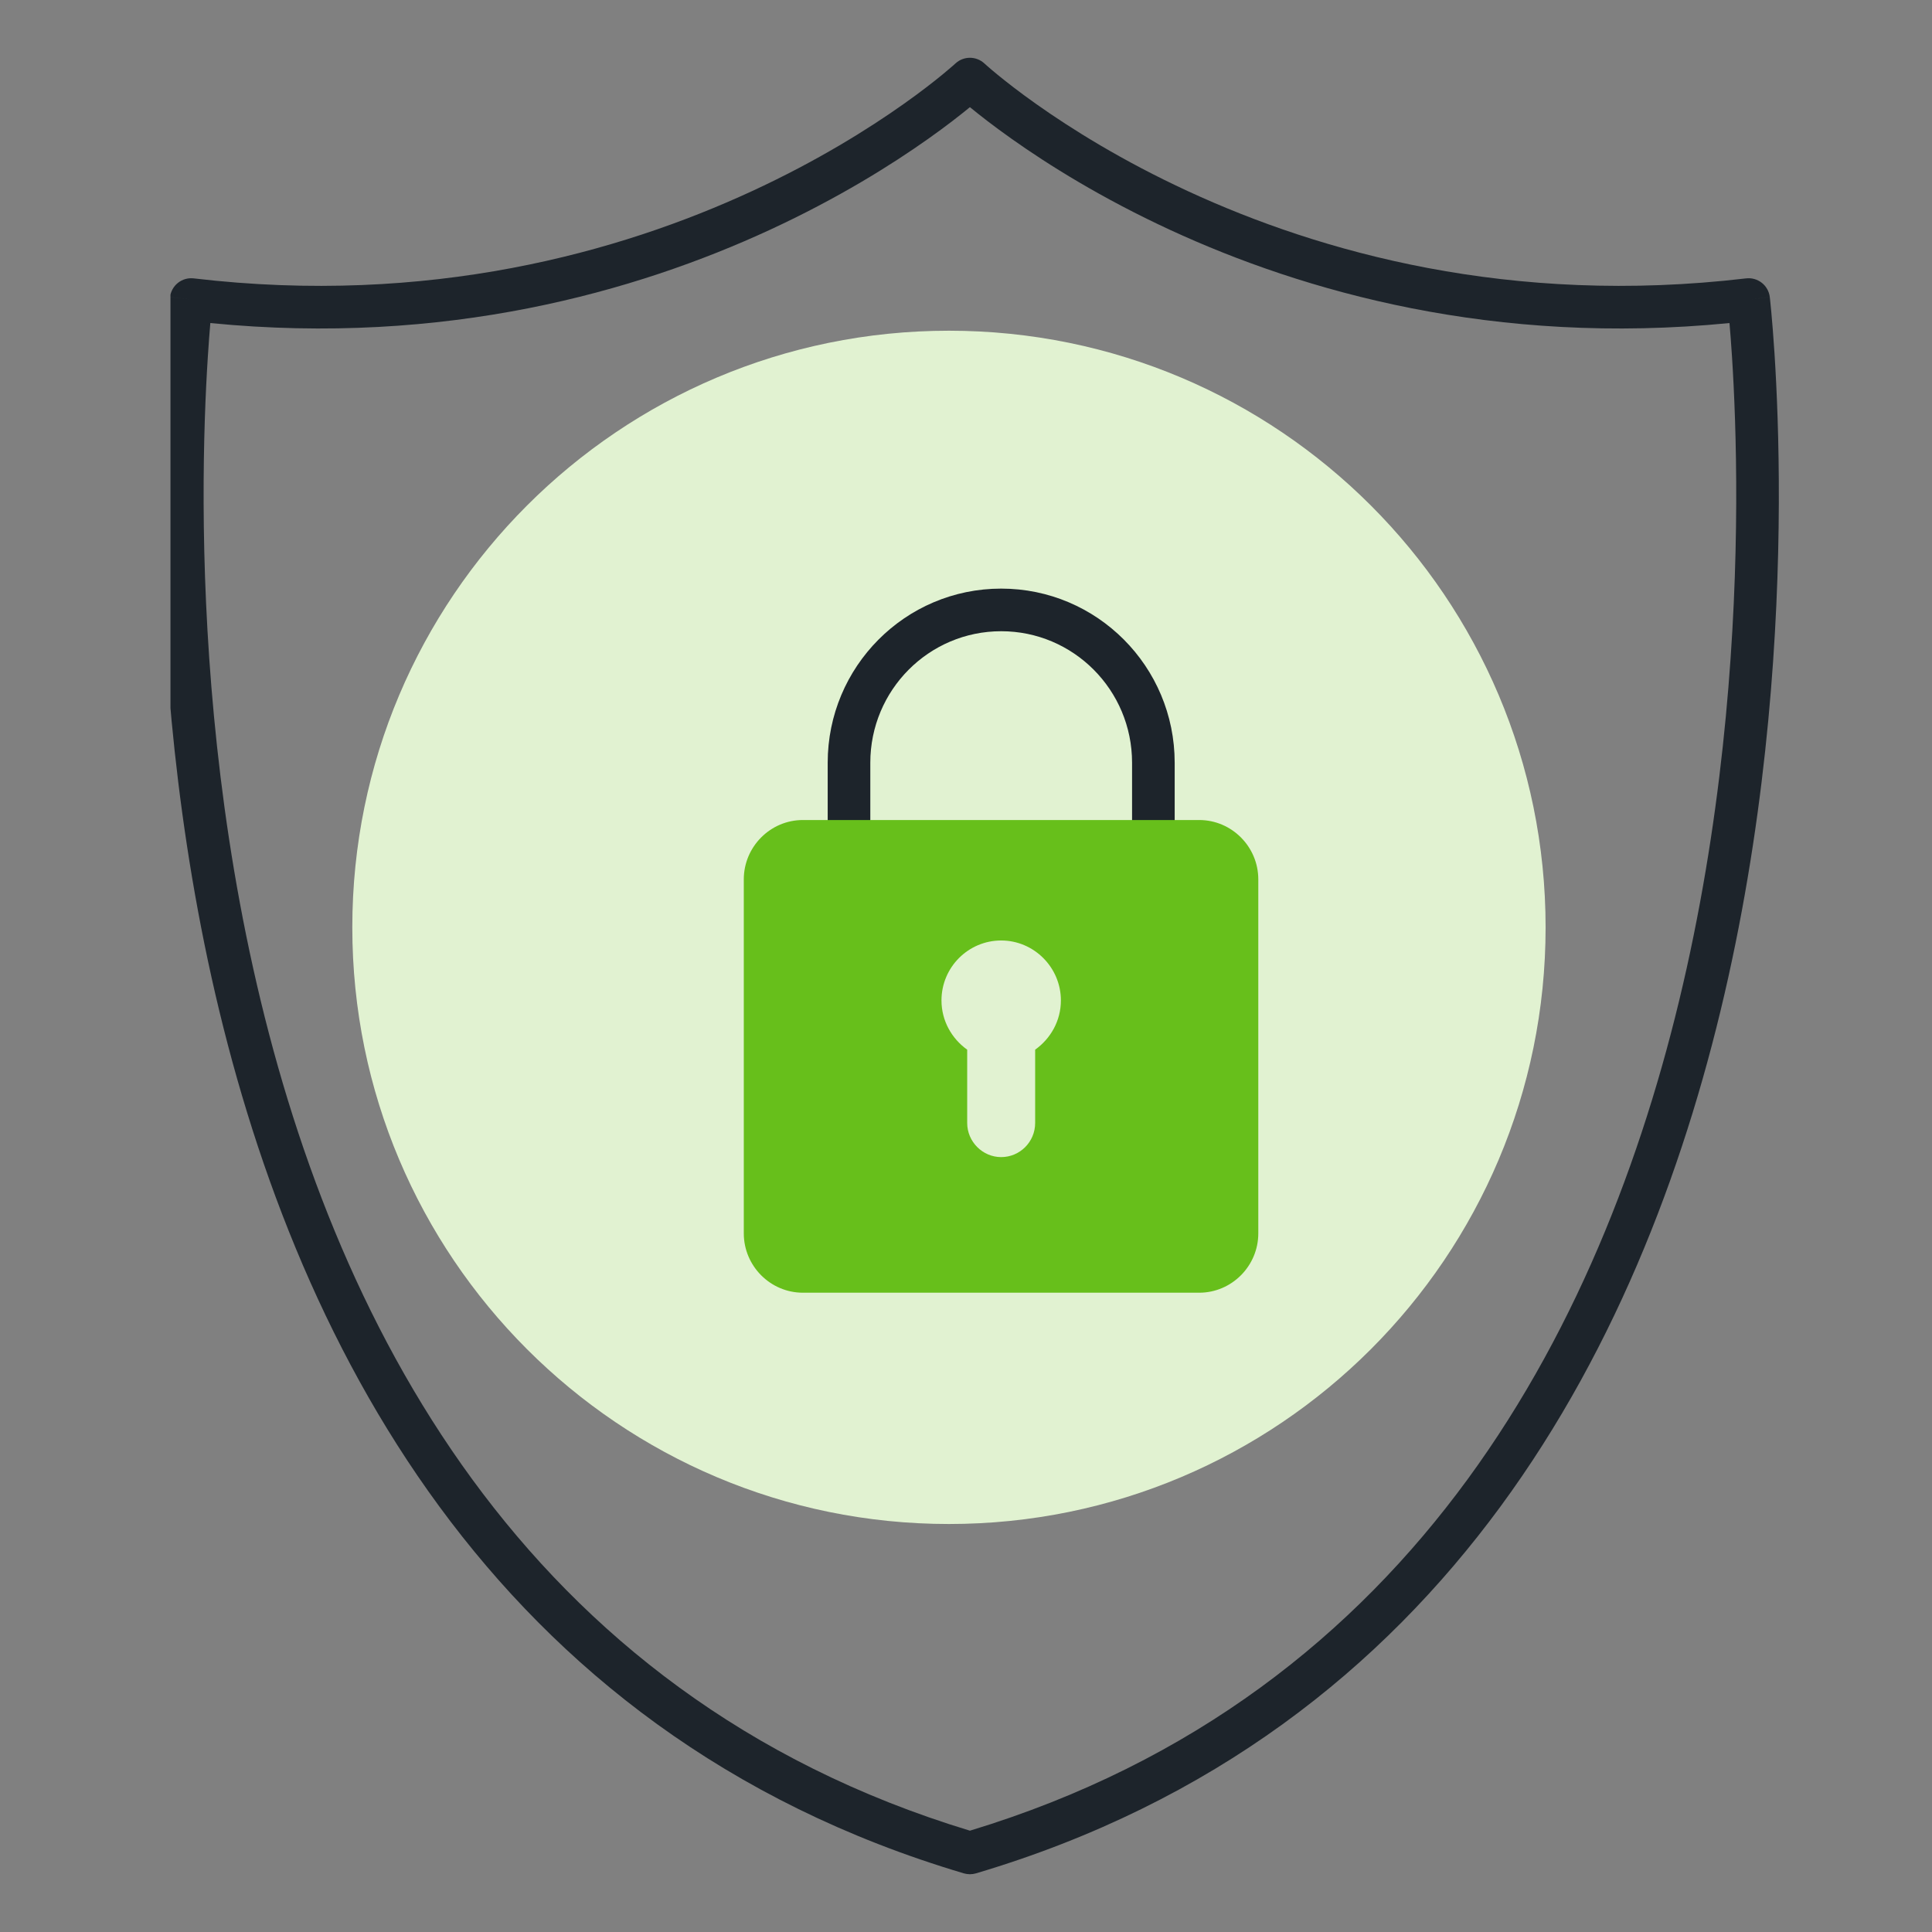
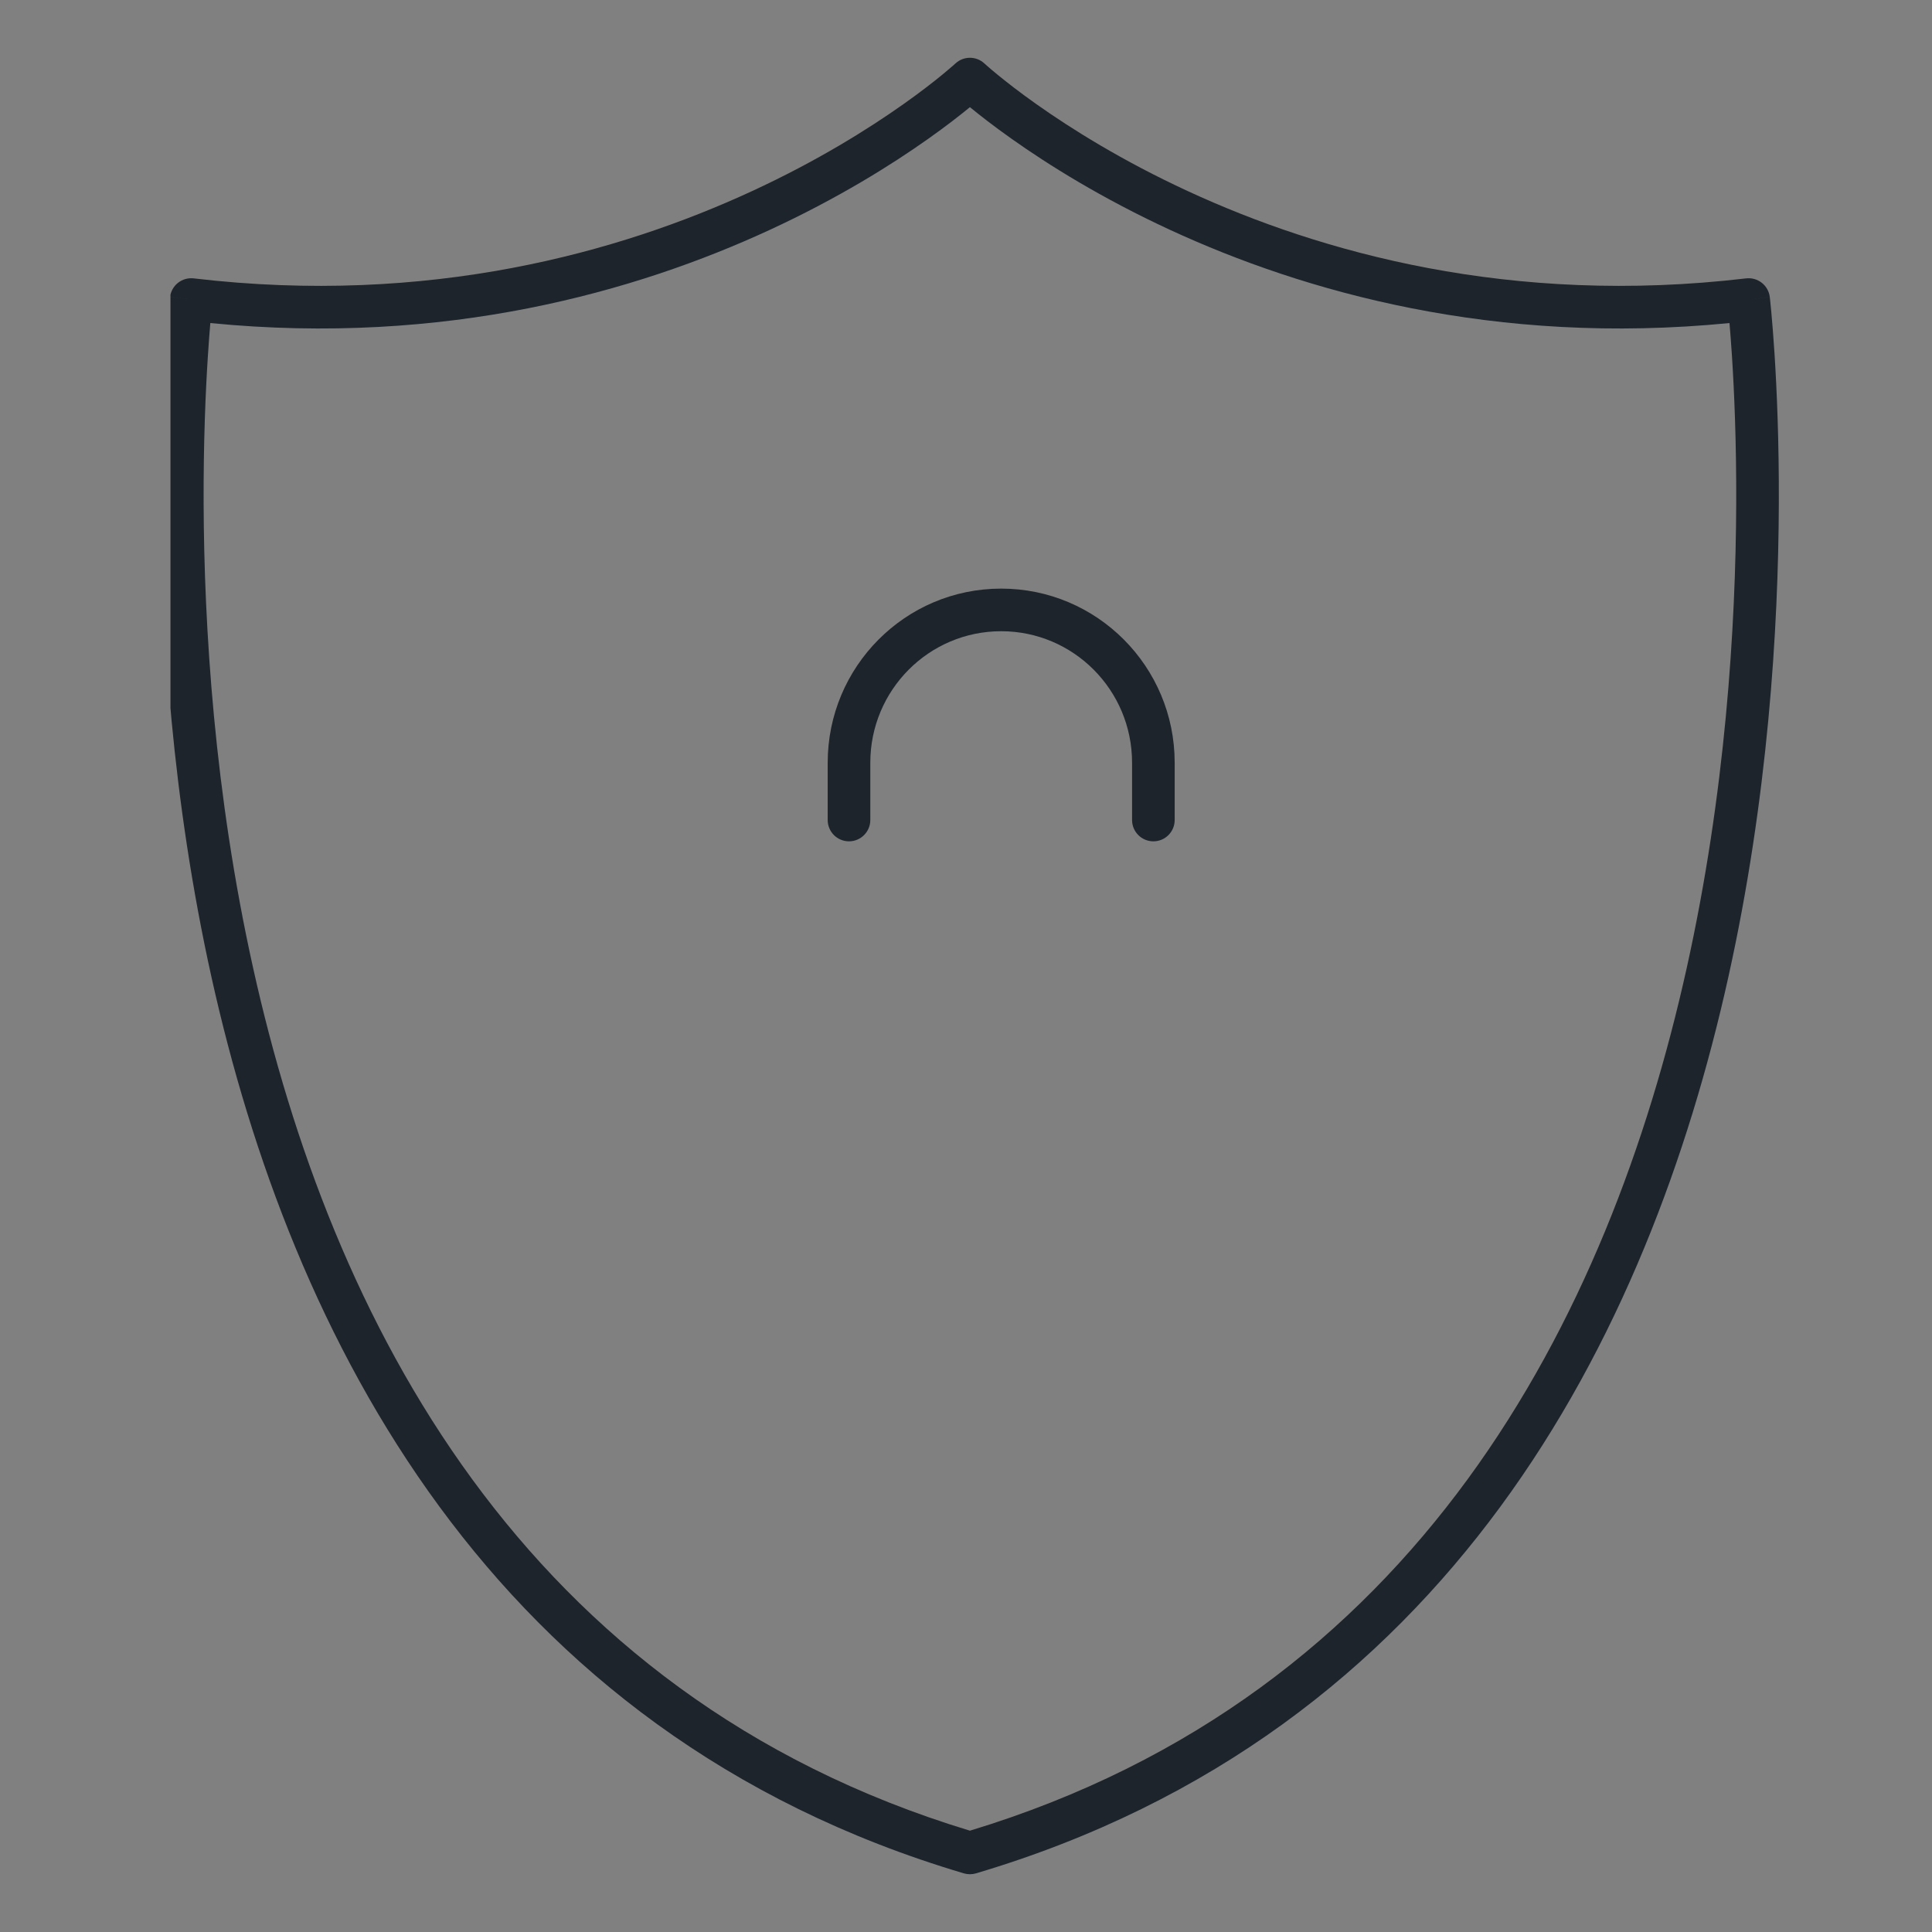
<svg xmlns="http://www.w3.org/2000/svg" width="68" height="68" viewBox="0 0 68 68" fill="none">
  <rect x="0" y="0" width="68" height="68" fill="#808080" stroke="none" />
  <g clip-path="url(#clip0_7094_113131)">
    <path fill-rule="evenodd" clip-rule="evenodd" d="M34.648 2.234C34.361 1.967 33.915 1.967 33.628 2.234L33.623 2.237L33.605 2.255C33.587 2.27 33.559 2.295 33.522 2.328C33.446 2.394 33.331 2.493 33.178 2.619C32.87 2.871 32.409 3.234 31.8 3.664C30.583 4.525 28.783 5.658 26.462 6.73C21.821 8.875 15.109 10.776 6.818 9.798C6.62 9.775 6.421 9.831 6.265 9.954C6.109 10.078 6.008 10.258 5.985 10.456L6.73 10.543C5.985 10.456 5.985 10.456 5.985 10.457L5.985 10.459L5.984 10.466L5.981 10.493C5.978 10.516 5.975 10.55 5.97 10.594C5.961 10.682 5.947 10.812 5.932 10.982C5.901 11.32 5.859 11.815 5.819 12.446C5.737 13.709 5.658 15.521 5.667 17.724C5.683 22.127 6.048 28.109 7.446 34.404C10.24 46.981 17.206 60.972 33.924 65.936C34.064 65.977 34.212 65.977 34.351 65.936C51.07 60.972 58.036 46.981 60.829 34.404C62.228 28.109 62.593 22.127 62.609 17.724C62.617 15.521 62.538 13.709 62.457 12.446C62.416 11.815 62.375 11.32 62.344 10.982C62.328 10.812 62.315 10.682 62.306 10.594C62.301 10.55 62.297 10.516 62.295 10.493L62.292 10.466L62.291 10.457C62.291 10.456 62.291 10.456 61.546 10.543L62.291 10.456C62.267 10.258 62.167 10.078 62.01 9.954C61.854 9.831 61.655 9.775 61.458 9.798C53.167 10.776 46.455 8.875 41.814 6.73C39.493 5.658 37.692 4.525 36.475 3.664C35.867 3.234 35.405 2.871 35.098 2.619C34.944 2.493 34.829 2.394 34.754 2.328C34.716 2.295 34.689 2.27 34.671 2.255L34.652 2.237L34.648 2.234ZM60.872 11.37C52.6 12.188 45.877 10.26 41.185 8.092C38.768 6.975 36.888 5.794 35.609 4.888C34.969 4.436 34.478 4.051 34.146 3.778C34.143 3.776 34.14 3.774 34.138 3.772C34.135 3.774 34.133 3.776 34.13 3.778C33.797 4.051 33.307 4.436 32.667 4.888C31.388 5.794 29.508 6.975 27.091 8.092C22.399 10.26 15.676 12.188 7.403 11.37C7.377 11.675 7.346 12.069 7.316 12.543C7.236 13.777 7.159 15.554 7.167 17.719C7.183 22.051 7.542 27.919 8.911 34.079C11.638 46.358 18.328 59.639 34.138 64.434C49.947 59.639 56.637 46.358 59.365 34.079C60.733 27.919 61.093 22.051 61.109 17.719C61.117 15.554 61.039 13.777 60.96 12.543C60.929 12.069 60.899 11.675 60.872 11.37Z" fill="#1D242B" />
-     <path d="M54.4 32.64C54.4 44.238 44.998 53.64 33.4 53.64C21.802 53.64 12.4 44.238 12.4 32.64C12.4 21.042 21.802 11.64 33.4 11.64C44.998 11.64 54.4 21.042 54.4 32.64Z" fill="#E1F2D1" />
    <path fill-rule="evenodd" clip-rule="evenodd" d="M29.132 26.846C29.132 23.47 31.856 20.717 35.239 20.717C38.609 20.717 41.345 23.457 41.345 26.846V28.862C41.345 29.276 41.01 29.612 40.595 29.612C40.181 29.612 39.845 29.276 39.845 28.862V26.846C39.845 24.282 37.776 22.217 35.239 22.217C32.692 22.217 30.632 24.29 30.632 26.846V28.862C30.632 29.276 30.296 29.612 29.882 29.612C29.468 29.612 29.132 29.276 29.132 28.862V26.846Z" fill="#1D242B" />
-     <path d="M42.207 28.862H28.259C27.115 28.862 26.179 29.802 26.179 30.951V43.41C26.179 44.559 27.115 45.499 28.259 45.499H42.207C43.352 45.499 44.288 44.559 44.288 43.41V30.951C44.288 29.802 43.352 28.862 42.207 28.862ZM36.434 36.945V39.525C36.434 40.193 35.894 40.726 35.238 40.726C34.583 40.726 34.042 40.183 34.042 39.525V36.945C33.501 36.559 33.137 35.932 33.137 35.212C33.137 34.042 34.084 33.102 35.238 33.102C36.393 33.102 37.34 34.052 37.34 35.212C37.34 35.932 36.975 36.559 36.434 36.945Z" fill="#67BF1B" />
  </g>
  <defs>
    <clipPath id="clip0_7094_113131">
      <rect width="57" height="64" fill="white" transform="translate(6 2)" />
    </clipPath>
  </defs>
</svg>